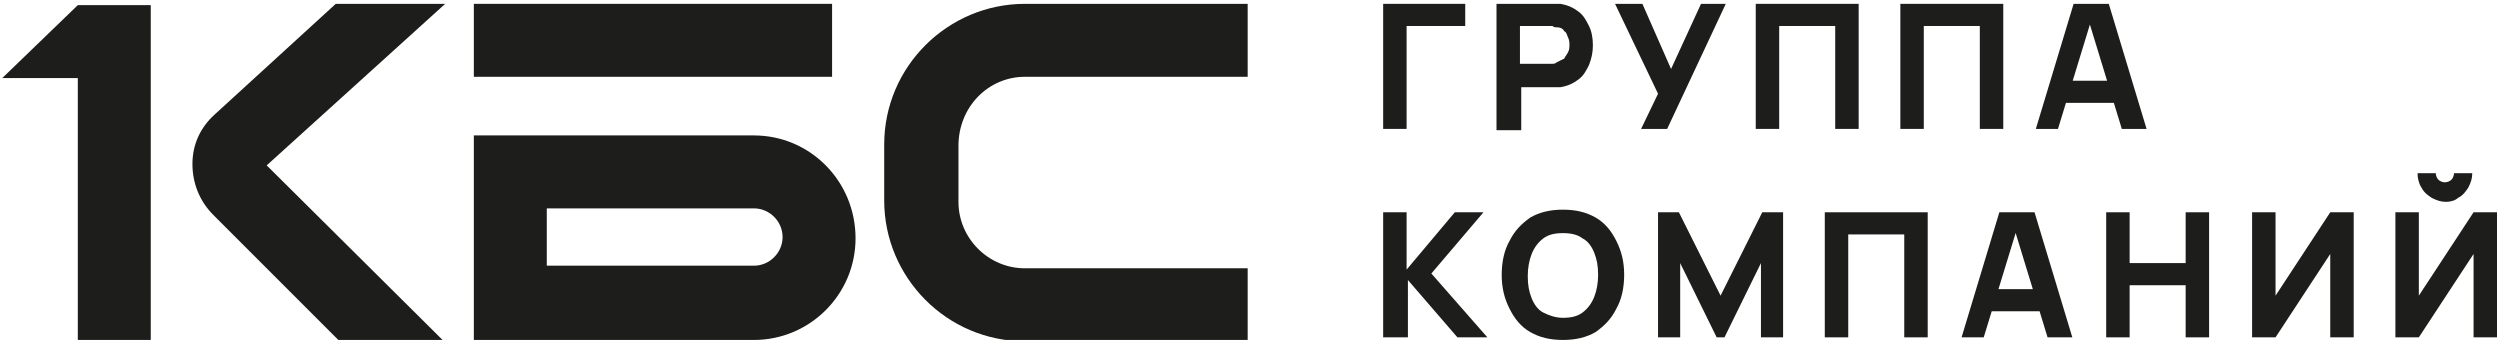
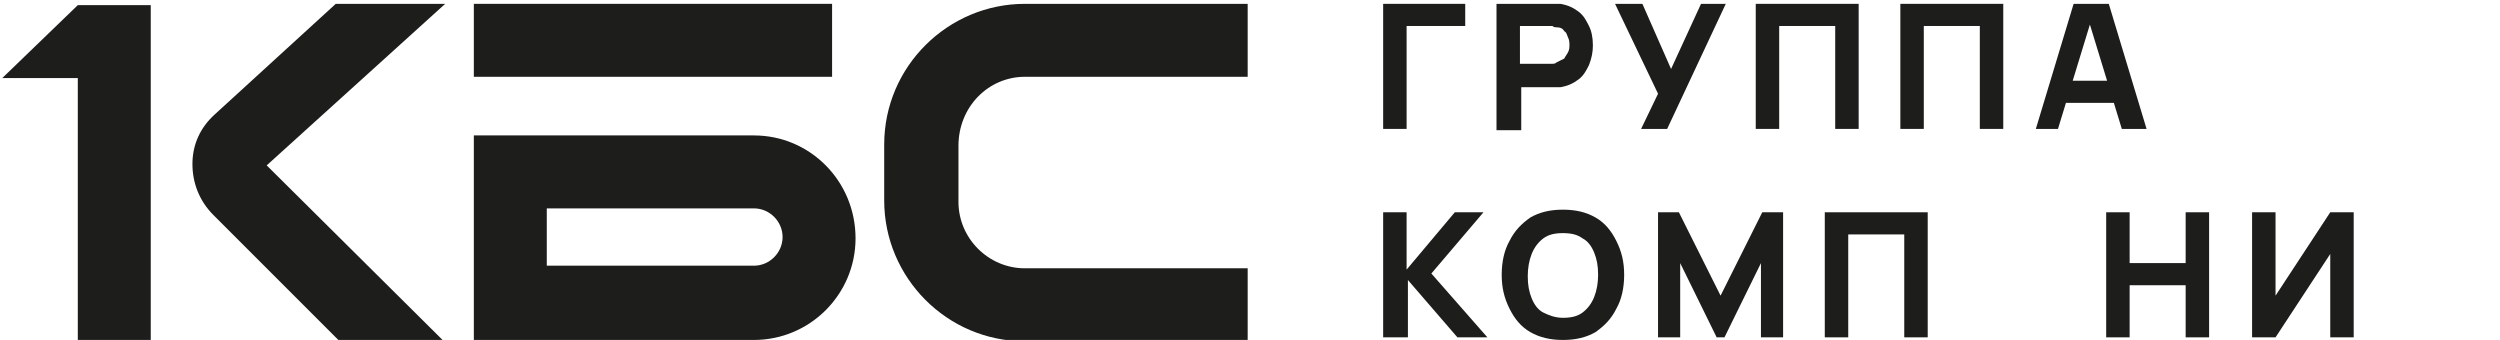
<svg xmlns="http://www.w3.org/2000/svg" xml:space="preserve" width="126.471mm" height="17.198mm" version="1.1" style="shape-rendering:geometricPrecision; text-rendering:geometricPrecision; image-rendering:optimizeQuality; fill-rule:evenodd; clip-rule:evenodd" viewBox="0 0 12647.08 1719.78">
  <defs>
    <style type="text/css">
   
    .fil0 {fill:#1D1D1B;fill-rule:nonzero}
   
  </style>
  </defs>
  <g id="Слой_x0020_1">
    <g id="_1431050167504">
      <g>
        <g>
          <g>
            <g>
              <path class="fil0" d="M5184.8 388.47l1126.96 0 0 -369.04 -1126.96 0c-388.83,0 -711.77,316.34 -711.77,711.76l0 283.38c0,388.83 316.34,711.77 711.77,711.77l1126.96 0 0 -369.07 -1126.96 0c-184.53,0 -336.12,-151.57 -336.12,-336.12l0 -283.38c0,-197.7 151.59,-349.3 336.12,-349.3z" />
            </g>
          </g>
          <g>
            <rect class="fil0" x="2397.05" y="19.41" width="1812.35" height="369.07" />
          </g>
          <g>
            <g>
              <g>
                <path class="fil0" d="M3814 1344.09l-1047.88 0 0 -289.99 1047.88 0c79.09,0 144.99,65.91 144.99,145 0,79.08 -65.9,144.99 -144.99,144.99l0 0zm0 -659.03l-1416.95 0 0 1034.7 1416.95 -0.02c283.39,0 514.07,-230.66 514.07,-514.07 -0.03,-289.96 -230.68,-520.61 -514.07,-520.61z" />
              </g>
            </g>
            <g>
              <path class="fil0" d="M1698.46 19.43l-612.9 560.17c-72.48,65.9 -112.04,151.56 -112.04,250.43 0,92.26 32.96,184.52 105.44,257.03l639.28 639.28 527.24 0 -896.31 -889.71 902.89 -817.2 -553.6 0z" />
            </g>
          </g>
          <g>
            <polygon class="fil0" points="11.33,395.07 393.58,395.07 393.58,1719.74 762.62,1719.74 762.62,26 393.58,26 " />
          </g>
        </g>
        <g>
          <g>
            <polygon class="fil0" points="6997.15,652.1 6997.15,19.43 7412.35,19.43 7412.35,131.46 7115.79,131.46 7115.79,652.1 " />
          </g>
          <g>
            <path class="fil0" d="M7570.52 652.1l0 -632.67 270.21 0c6.6,0 13.17,0 26.35,0 13.18,0 19.78,0 26.35,0 39.56,6.6 65.91,19.77 92.27,39.55 26.35,19.78 39.55,46.13 52.73,72.48 13.17,26.36 19.77,59.31 19.77,98.87 0,32.95 -6.6,65.91 -19.77,98.86 -13.18,26.35 -26.36,52.73 -52.73,72.48 -26.36,19.78 -52.74,32.96 -92.27,39.56 -6.6,0 -19.77,0 -26.35,0 -13.18,0 -19.78,0 -26.35,0l-145 -0.03 0 217.48 -125.21 0 0 -6.58zm118.64 -329.51l144.97 0c6.6,0 13.17,0 19.77,0 6.6,0 13.18,0 19.78,-6.6 13.18,-6.6 26.35,-13.18 39.56,-19.78 6.6,-13.18 13.17,-19.78 19.77,-32.95 6.6,-13.18 6.6,-26.36 6.6,-32.96 0,-13.17 0,-26.35 -6.6,-39.55 -6.6,-13.18 -6.6,-26.36 -19.77,-32.96 -6.6,-13.17 -19.78,-19.77 -39.56,-19.77 -6.6,0 -13.18,0 -19.78,-6.61 -6.6,0 -13.17,0 -19.77,0l-144.97 0.05 0 191.13z" />
          </g>
          <g>
            <polygon class="fil0" points="8302.06,652.1 8387.75,474.16 8170.27,19.43 8308.64,19.43 8453.63,348.94 8605.2,19.43 8730.44,19.43 8433.88,652.1 " />
          </g>
          <g>
            <polygon class="fil0" points="8882.01,652.1 8882.01,19.43 9402.65,19.43 9402.65,652.1 9284.03,652.1 9284.03,131.46 9000.65,131.46 9000.65,652.1 " />
          </g>
          <g>
            <polygon class="fil0" points="9613.55,652.1 9613.55,19.43 10134.19,19.43 10134.19,652.1 10015.55,652.1 10015.55,131.46 9732.16,131.46 9732.16,652.1 " />
          </g>
          <g>
            <path class="fil0" d="M10298.96 652.1l191.12 -632.67 177.92 0 191.13 632.67 -125.22 0 -171.34 -560.19 19.77 0 -171.34 560.19 -112.04 0zm118.61 -131.81l0 -112.04 336.12 0 0 112.04 -336.12 0z" />
          </g>
          <g>
            <polygon class="fil0" points="6997.15,1706.56 6997.15,1073.88 7115.79,1073.88 7115.79,1363.87 7359.64,1073.88 7504.61,1073.88 7241,1383.62 7524.39,1706.56 7372.82,1706.56 7122.39,1416.58 7122.39,1706.56 " />
          </g>
          <g>
            <path class="fil0" d="M7906.64 1719.74c-65.91,0 -118.64,-13.18 -164.78,-39.56 -46.13,-26.35 -79.08,-65.9 -105.43,-118.64 -26.36,-52.73 -39.56,-105.43 -39.56,-171.34 0,-65.91 13.18,-125.22 39.56,-171.35 26.35,-52.73 59.3,-85.69 105.43,-118.64 46.14,-26.35 98.87,-39.55 164.78,-39.55 65.9,0 118.63,13.17 164.77,39.55 46.13,26.35 79.08,65.91 105.43,118.64 26.36,52.73 39.56,105.44 39.56,171.35 0,65.91 -13.18,125.21 -39.56,171.34 -26.35,52.74 -59.3,85.69 -105.43,118.64 -46.16,26.38 -98.87,39.56 -164.77,39.56zm0 -112.04c39.55,0 72.48,-6.6 98.86,-26.35 26.35,-19.78 46.13,-46.13 59.3,-79.09 13.18,-32.95 19.78,-72.48 19.78,-112.04 0,-46.13 -6.6,-79.08 -19.78,-112.04 -13.17,-32.95 -32.95,-59.3 -59.3,-72.48 -26.36,-19.78 -59.31,-26.35 -98.86,-26.35 -39.56,0 -72.49,6.6 -98.87,26.35 -26.35,19.78 -46.13,46.13 -59.3,79.08 -13.18,32.96 -19.78,72.49 -19.78,112.04 0,46.13 6.6,79.09 19.78,112.04 13.17,32.96 32.95,59.31 59.3,72.49 26.36,13.17 59.31,26.35 98.87,26.35z" />
          </g>
          <g>
            <polygon class="fil0" points="8387.72,1706.56 8387.72,1073.88 8493.18,1073.88 8704.08,1495.66 8914.99,1073.88 9020.4,1073.88 9020.4,1706.56 8908.36,1706.56 8908.36,1330.91 8723.84,1706.56 8684.31,1706.56 8499.78,1330.91 8499.78,1706.56 " />
          </g>
          <g>
            <polygon class="fil0" points="9231.3,1706.56 9231.3,1073.88 9751.94,1073.88 9751.94,1706.56 9633.32,1706.56 9633.32,1185.92 9349.94,1185.92 9349.94,1706.56 " />
          </g>
          <g>
-             <path class="fil0" d="M9923.29 1706.56l191.12 -632.68 177.95 0 191.12 632.68 -125.22 0 -171.34 -560.19 19.75 0.02 -171.35 560.2 -112.03 -0.03zm112.03 -131.81l0 -112.04 336.12 0.02 0 112.04 -336.12 -0.02z" />
-           </g>
+             </g>
          <g>
            <polygon class="fil0" points="10654.83,1706.56 10654.83,1073.88 10773.47,1073.88 10773.47,1330.91 11056.85,1330.91 11056.85,1073.88 11175.47,1073.88 11175.47,1706.56 11056.85,1706.56 11056.85,1442.95 10773.47,1442.95 10773.47,1706.56 " />
          </g>
          <g>
            <polygon class="fil0" points="11907.01,1706.56 11788.37,1706.56 11788.37,1284.78 11511.56,1706.56 11392.94,1706.56 11392.94,1073.88 11511.58,1073.88 11511.58,1495.66 11788.39,1073.88 11907.01,1073.88 " />
          </g>
          <g>
-             <path class="fil0" d="M12117.91 1706.56l0 -632.68 118.61 0 0 421.78 276.81 -421.78 118.62 0 0 632.68 -118.62 0 0 -421.78 -276.81 421.78 -118.61 0zm257.01 -685.41c-26.36,0 -46.14,-6.6 -72.49,-19.78 -19.78,-13.17 -39.55,-26.35 -52.73,-52.73 -13.18,-19.78 -19.78,-46.13 -19.78,-72.48l92.29 0.02c0,13.18 6.6,26.36 13.18,32.96 6.6,6.6 19.77,13.17 32.95,13.17 13.18,0 26.35,-6.6 32.95,-13.17 6.6,-6.6 13.18,-19.78 13.18,-32.96l92.26 0c0,26.36 -6.6,46.13 -19.78,72.49 -13.17,19.77 -26.35,39.55 -52.73,52.73 -13.17,13.17 -39.53,19.75 -59.3,19.75z" />
-           </g>
+             </g>
        </g>
      </g>
    </g>
  </g>
</svg>